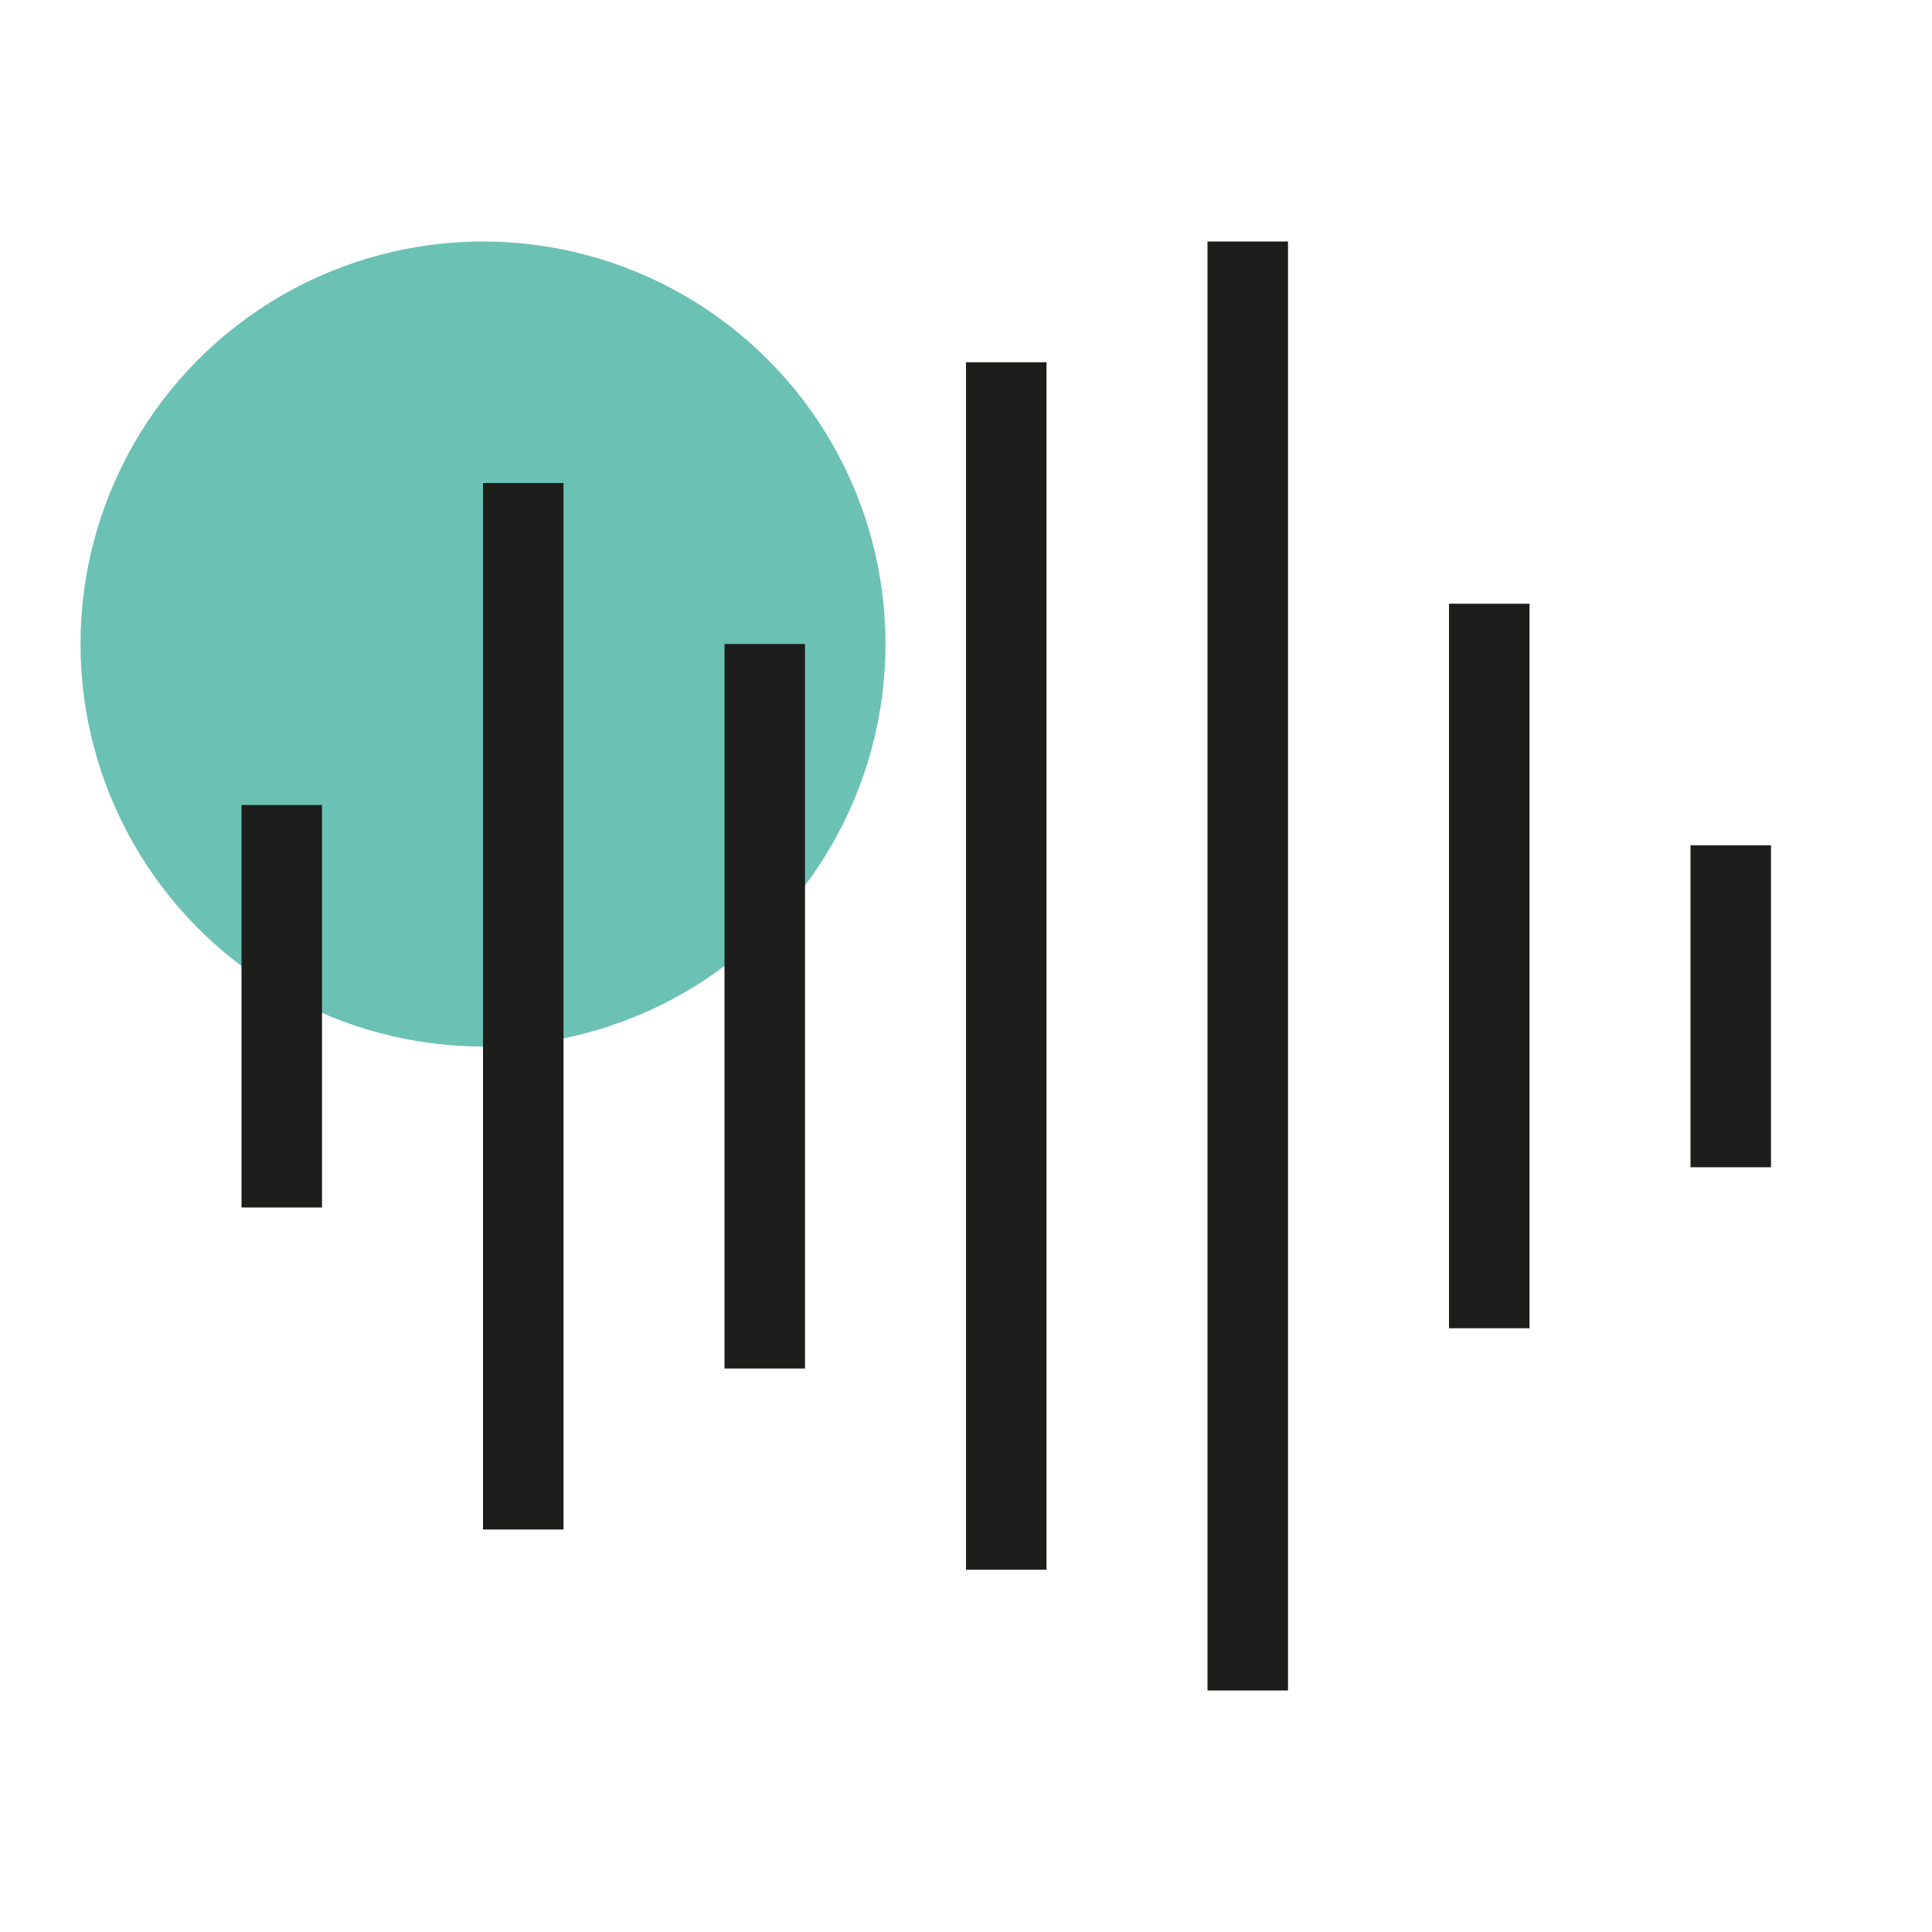
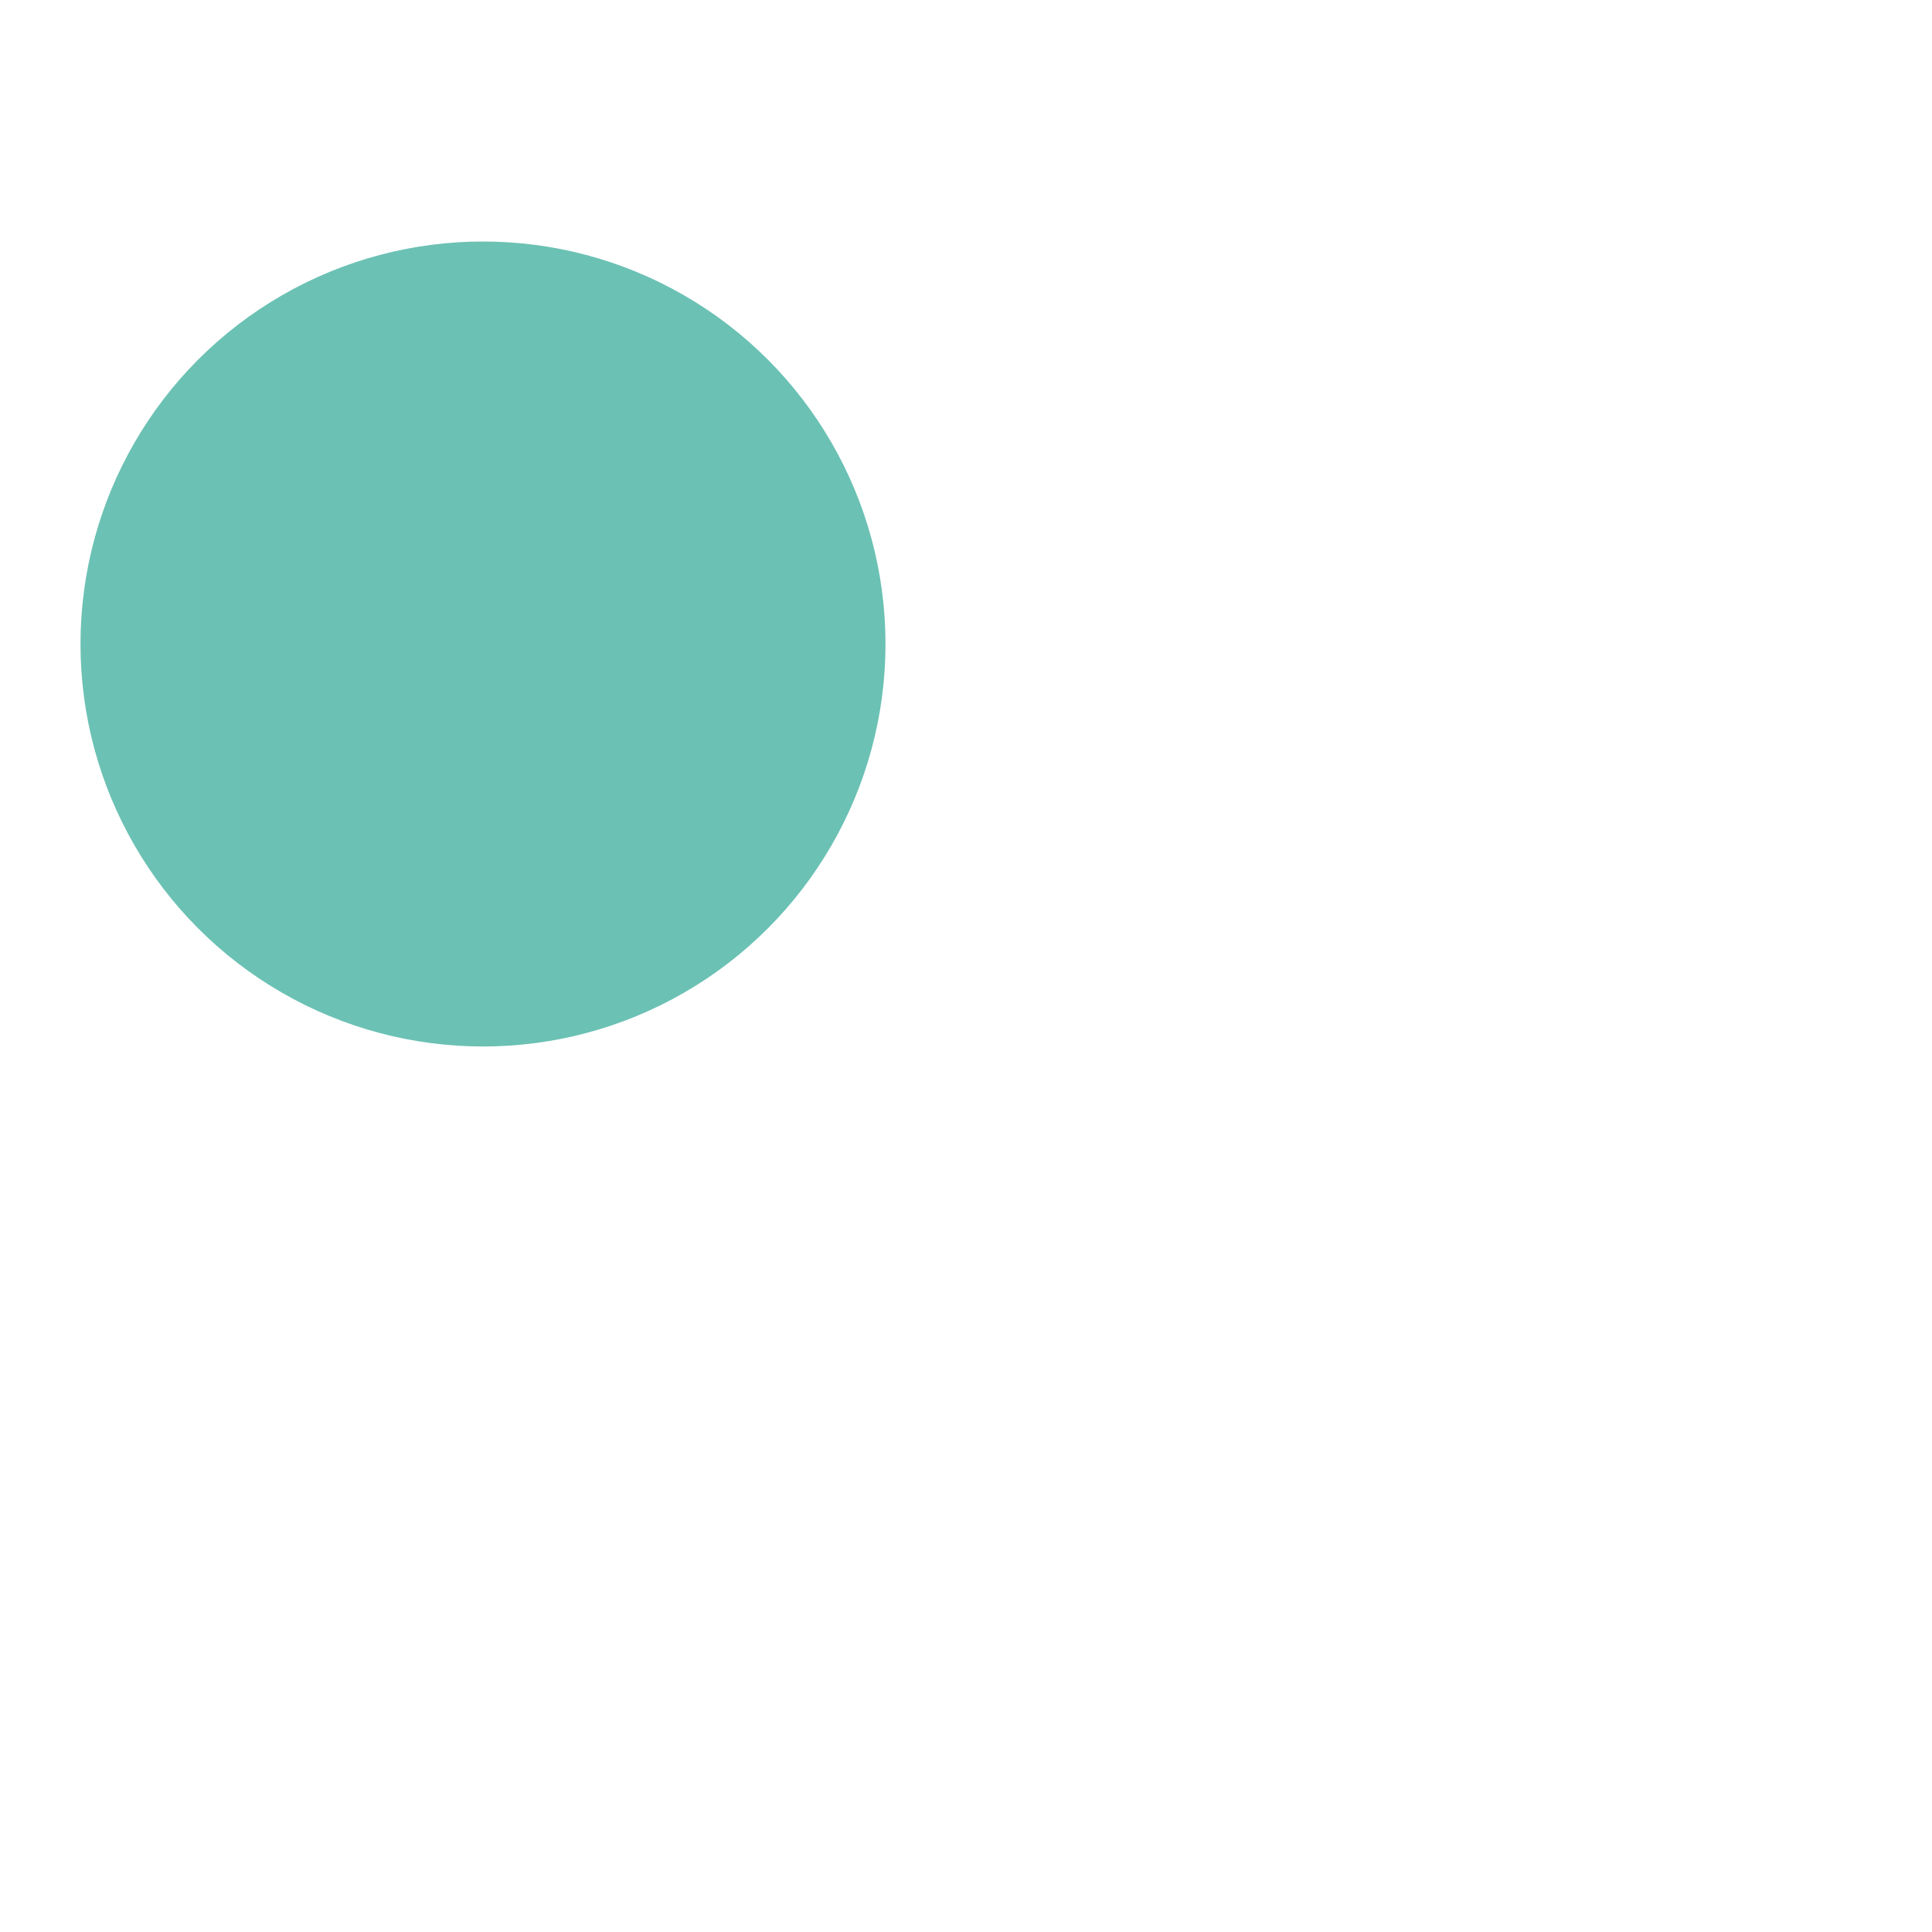
<svg xmlns="http://www.w3.org/2000/svg" version="1.1" x="0px" y="0px" viewBox="0 0 24 24" style="enable-background:new 0 0 24 24;" xml:space="preserve">
  <style type="text/css">
	.st0{fill:#6BC1B4;}
	.st1{fill:#1D1D1B;}
</style>
  <g id="Layer_6">
    <g>
      <circle class="st0" cx="6" cy="8" r="5" />
    </g>
  </g>
  <g id="Layer_5">
-     <path class="st1" d="M13,19.5h-1v-15h1V19.5z M7,6H6v13h1V6z M22,10.5h-1v4h1V10.5z M19,7.5h-1v9h1V7.5z M10,8H9v9h1V8z M4,10H3v5   h1V10z M16,3h-1v18h1V3z" />
-   </g>
+     </g>
</svg>